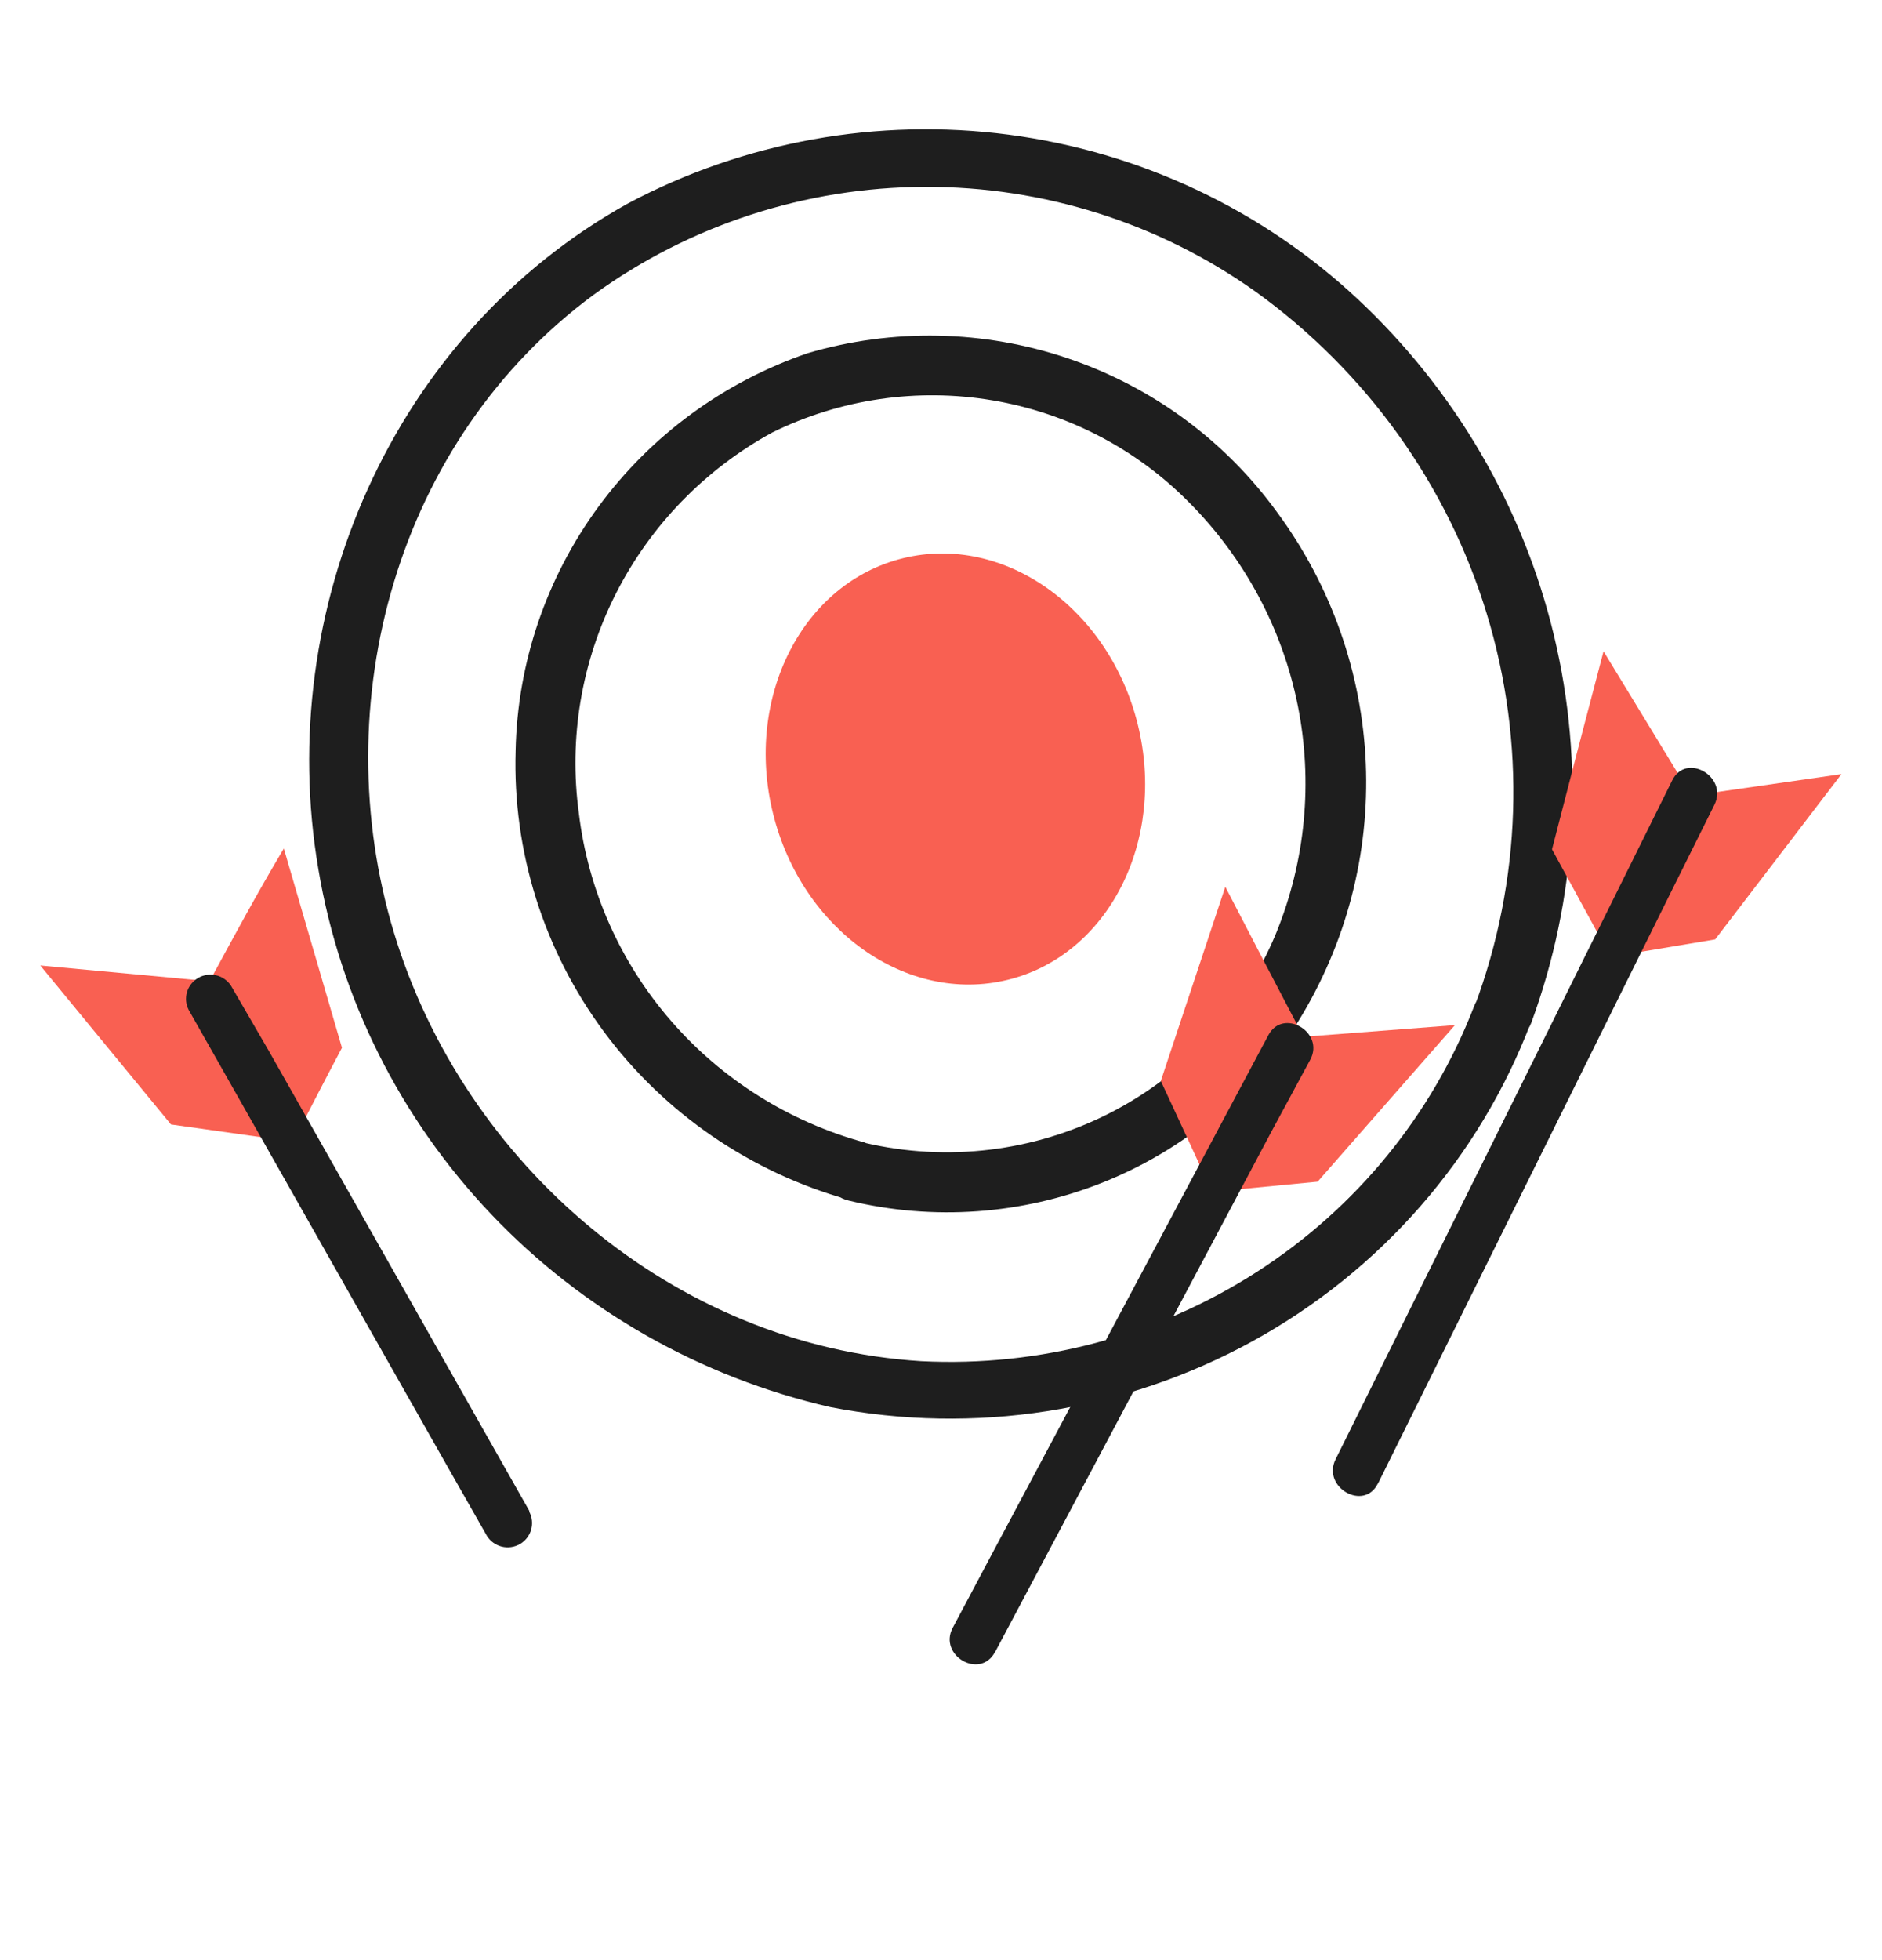
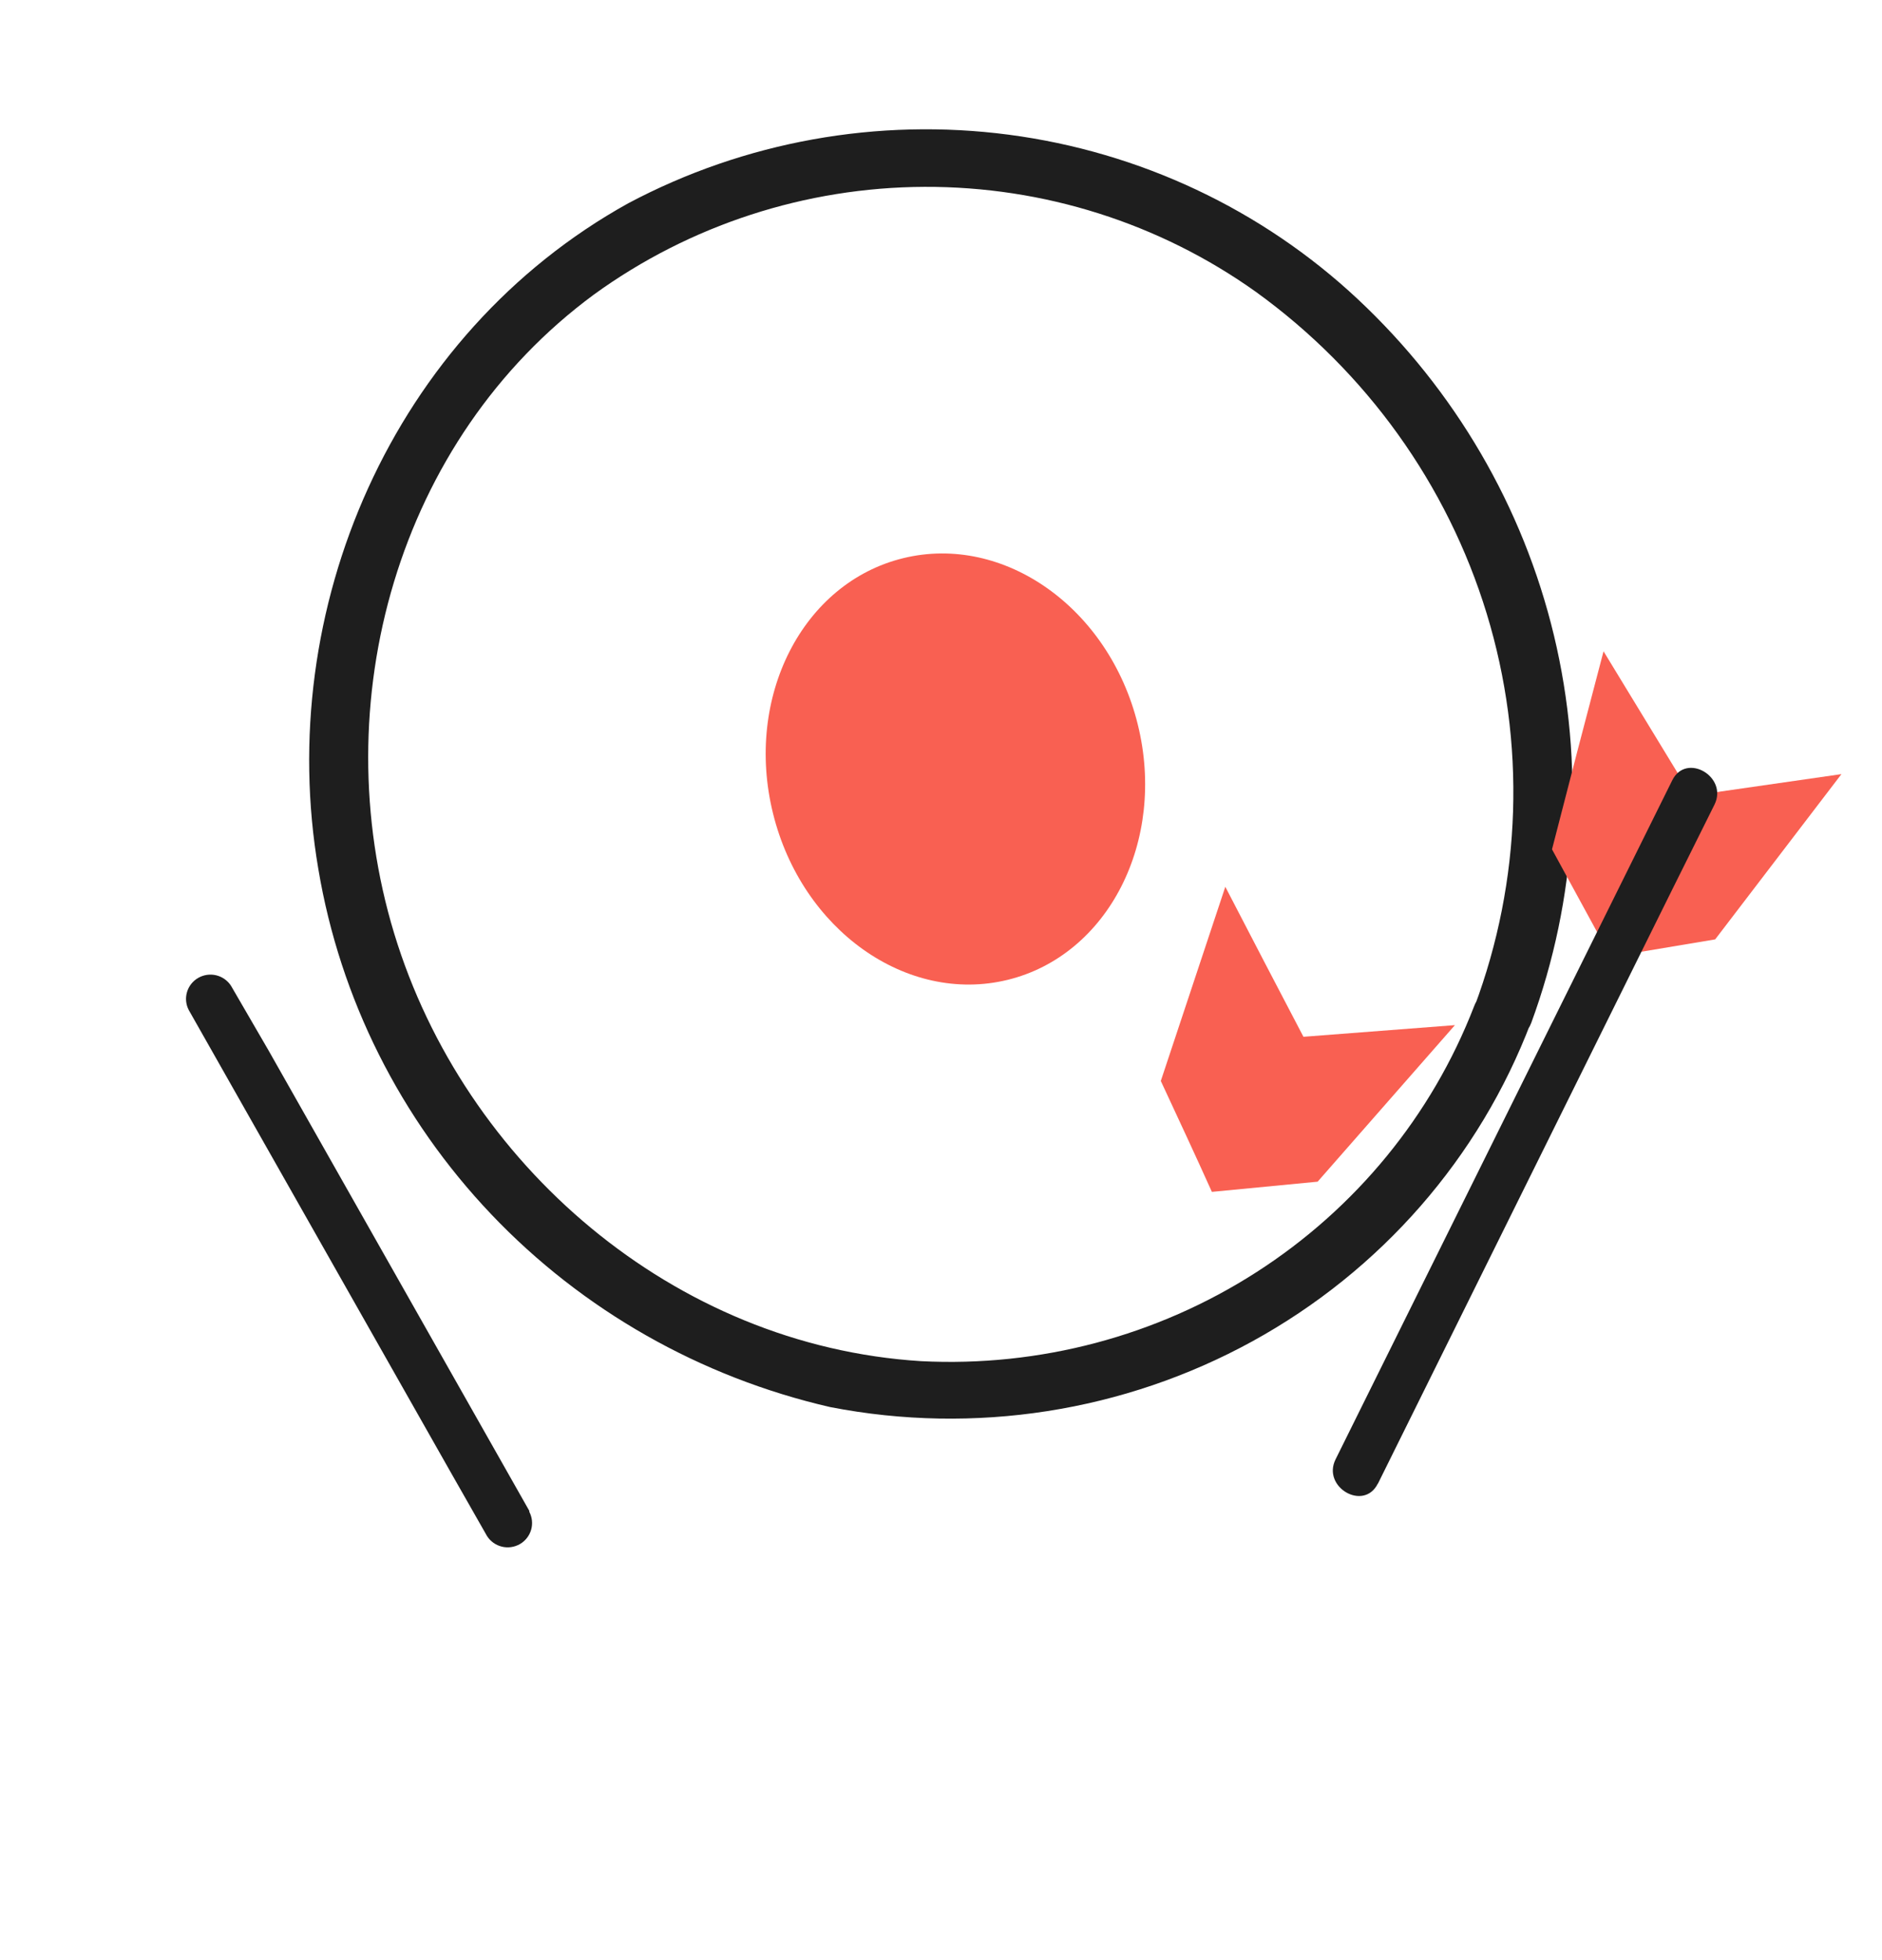
<svg xmlns="http://www.w3.org/2000/svg" width="73" height="76" viewBox="0 0 73 76" fill="none">
-   <path d="M33.546 44.307C30.623 43.509 28.007 41.869 26.032 39.594C24.056 37.32 22.81 34.515 22.453 31.538C22.054 28.616 22.557 25.643 23.895 23.008C25.234 20.374 27.345 18.2 29.954 16.772C32.596 15.471 35.588 15.034 38.497 15.525C41.407 16.015 44.083 17.407 46.14 19.5C48.282 21.658 49.74 24.386 50.337 27.351C50.933 30.317 50.641 33.389 49.497 36.193C48.254 39.205 45.963 41.679 43.039 43.169C40.114 44.659 36.747 45.067 33.546 44.319C32.078 43.982 31.445 46.211 32.923 46.559C36.202 47.351 39.649 47.104 42.779 45.855C45.908 44.605 48.562 42.415 50.366 39.594C52.216 36.592 53.125 33.115 52.977 29.602C52.828 26.089 51.63 22.699 49.533 19.86C47.524 17.087 44.69 15.002 41.427 13.898C38.164 12.793 34.633 12.722 31.327 13.696C28.072 14.813 25.242 16.889 23.217 19.645C21.191 22.402 20.069 25.706 20 29.112C19.882 33.022 21.089 36.859 23.428 40.014C25.767 43.169 29.105 45.46 32.912 46.525C33.195 46.568 33.484 46.507 33.725 46.353C33.966 46.2 34.142 45.965 34.219 45.693C34.297 45.42 34.272 45.129 34.148 44.874C34.024 44.619 33.809 44.417 33.546 44.307Z" fill="#1E1E1E" />
  <path d="M39.081 37.999C42.988 37.045 45.25 32.611 44.133 28.095C43.017 23.579 38.944 20.691 35.037 21.645C31.13 22.598 28.868 27.032 29.985 31.548C31.101 36.064 35.174 38.952 39.081 37.999Z" fill="#F96052" />
  <path d="M57.175 39.031C55.538 43.259 52.58 46.869 48.726 49.34C44.873 51.812 40.323 53.018 35.729 52.785C26.122 52.188 18.004 45.136 15.291 36.203C12.577 27.269 15.394 17.052 23.042 11.419C26.757 8.726 31.247 7.264 35.861 7.246C40.476 7.228 44.977 8.654 48.714 11.318C52.995 14.409 56.137 18.787 57.666 23.791C59.195 28.794 59.026 34.152 57.187 39.053C56.683 40.416 58.893 41.013 59.397 39.661C61.166 34.846 61.471 29.628 60.276 24.644C59.08 19.661 56.435 15.128 52.664 11.599C48.949 8.123 44.212 5.892 39.13 5.224C34.049 4.557 28.883 5.487 24.371 7.882C15.21 12.962 10.63 23.653 12.348 33.702C13.19 38.721 15.526 43.382 19.06 47.095C22.594 50.809 27.168 53.408 32.203 54.566C37.797 55.653 43.601 54.748 48.58 52.014C53.559 49.28 57.389 44.894 59.385 39.639C59.946 38.287 57.656 37.701 57.175 39.031Z" fill="#1E1E1E" />
  <path d="M65.61 30.857L62.199 25.257C61.523 27.817 60.857 30.377 60.2 32.937L62.474 37.107L66.529 36.429L71.427 30.02L65.61 30.857Z" fill="#F96052" />
  <path d="M50.559 40.206C49.542 38.267 48.532 36.328 47.528 34.389L45.026 41.919C45.69 43.349 46.343 44.742 47.007 46.22L51.109 45.825L56.434 39.754L50.559 40.206Z" fill="#F96052" />
  <path d="M53.445 57.541L64.871 34.481L66.501 31.206C67.041 30.123 65.402 29.163 64.862 30.264L53.435 53.305L51.806 56.59C51.266 57.672 52.905 58.623 53.445 57.531V57.541Z" fill="#1E1E1E" />
-   <path d="M38.593 64.075L49.3 43.914L50.825 41.091C51.393 40.027 49.764 39.067 49.195 40.149L38.48 60.254L36.955 63.124C36.386 64.197 38.016 65.148 38.593 64.066V64.075Z" fill="#1E1E1E" />
-   <path d="M8.129 38.053L1.563 37.441L6.632 43.606L11.369 44.274C11.995 43.06 12.62 41.846 13.264 40.632C12.516 38.053 11.758 35.483 11.009 32.904C9.986 34.617 9.058 36.34 8.129 38.053Z" fill="#F96052" />
  <path d="M20.531 58.59L10.422 40.745L8.963 38.232C8.832 38.027 8.626 37.88 8.389 37.822C8.151 37.765 7.901 37.8 7.689 37.922C7.478 38.043 7.321 38.241 7.253 38.474C7.185 38.708 7.21 38.958 7.324 39.173L17.461 57.056L18.892 59.569C19.023 59.774 19.229 59.92 19.466 59.978C19.703 60.036 19.954 60 20.166 59.879C20.377 59.757 20.533 59.559 20.601 59.326C20.669 59.093 20.644 58.843 20.531 58.628V58.59Z" fill="#1E1E1E" />
</svg>